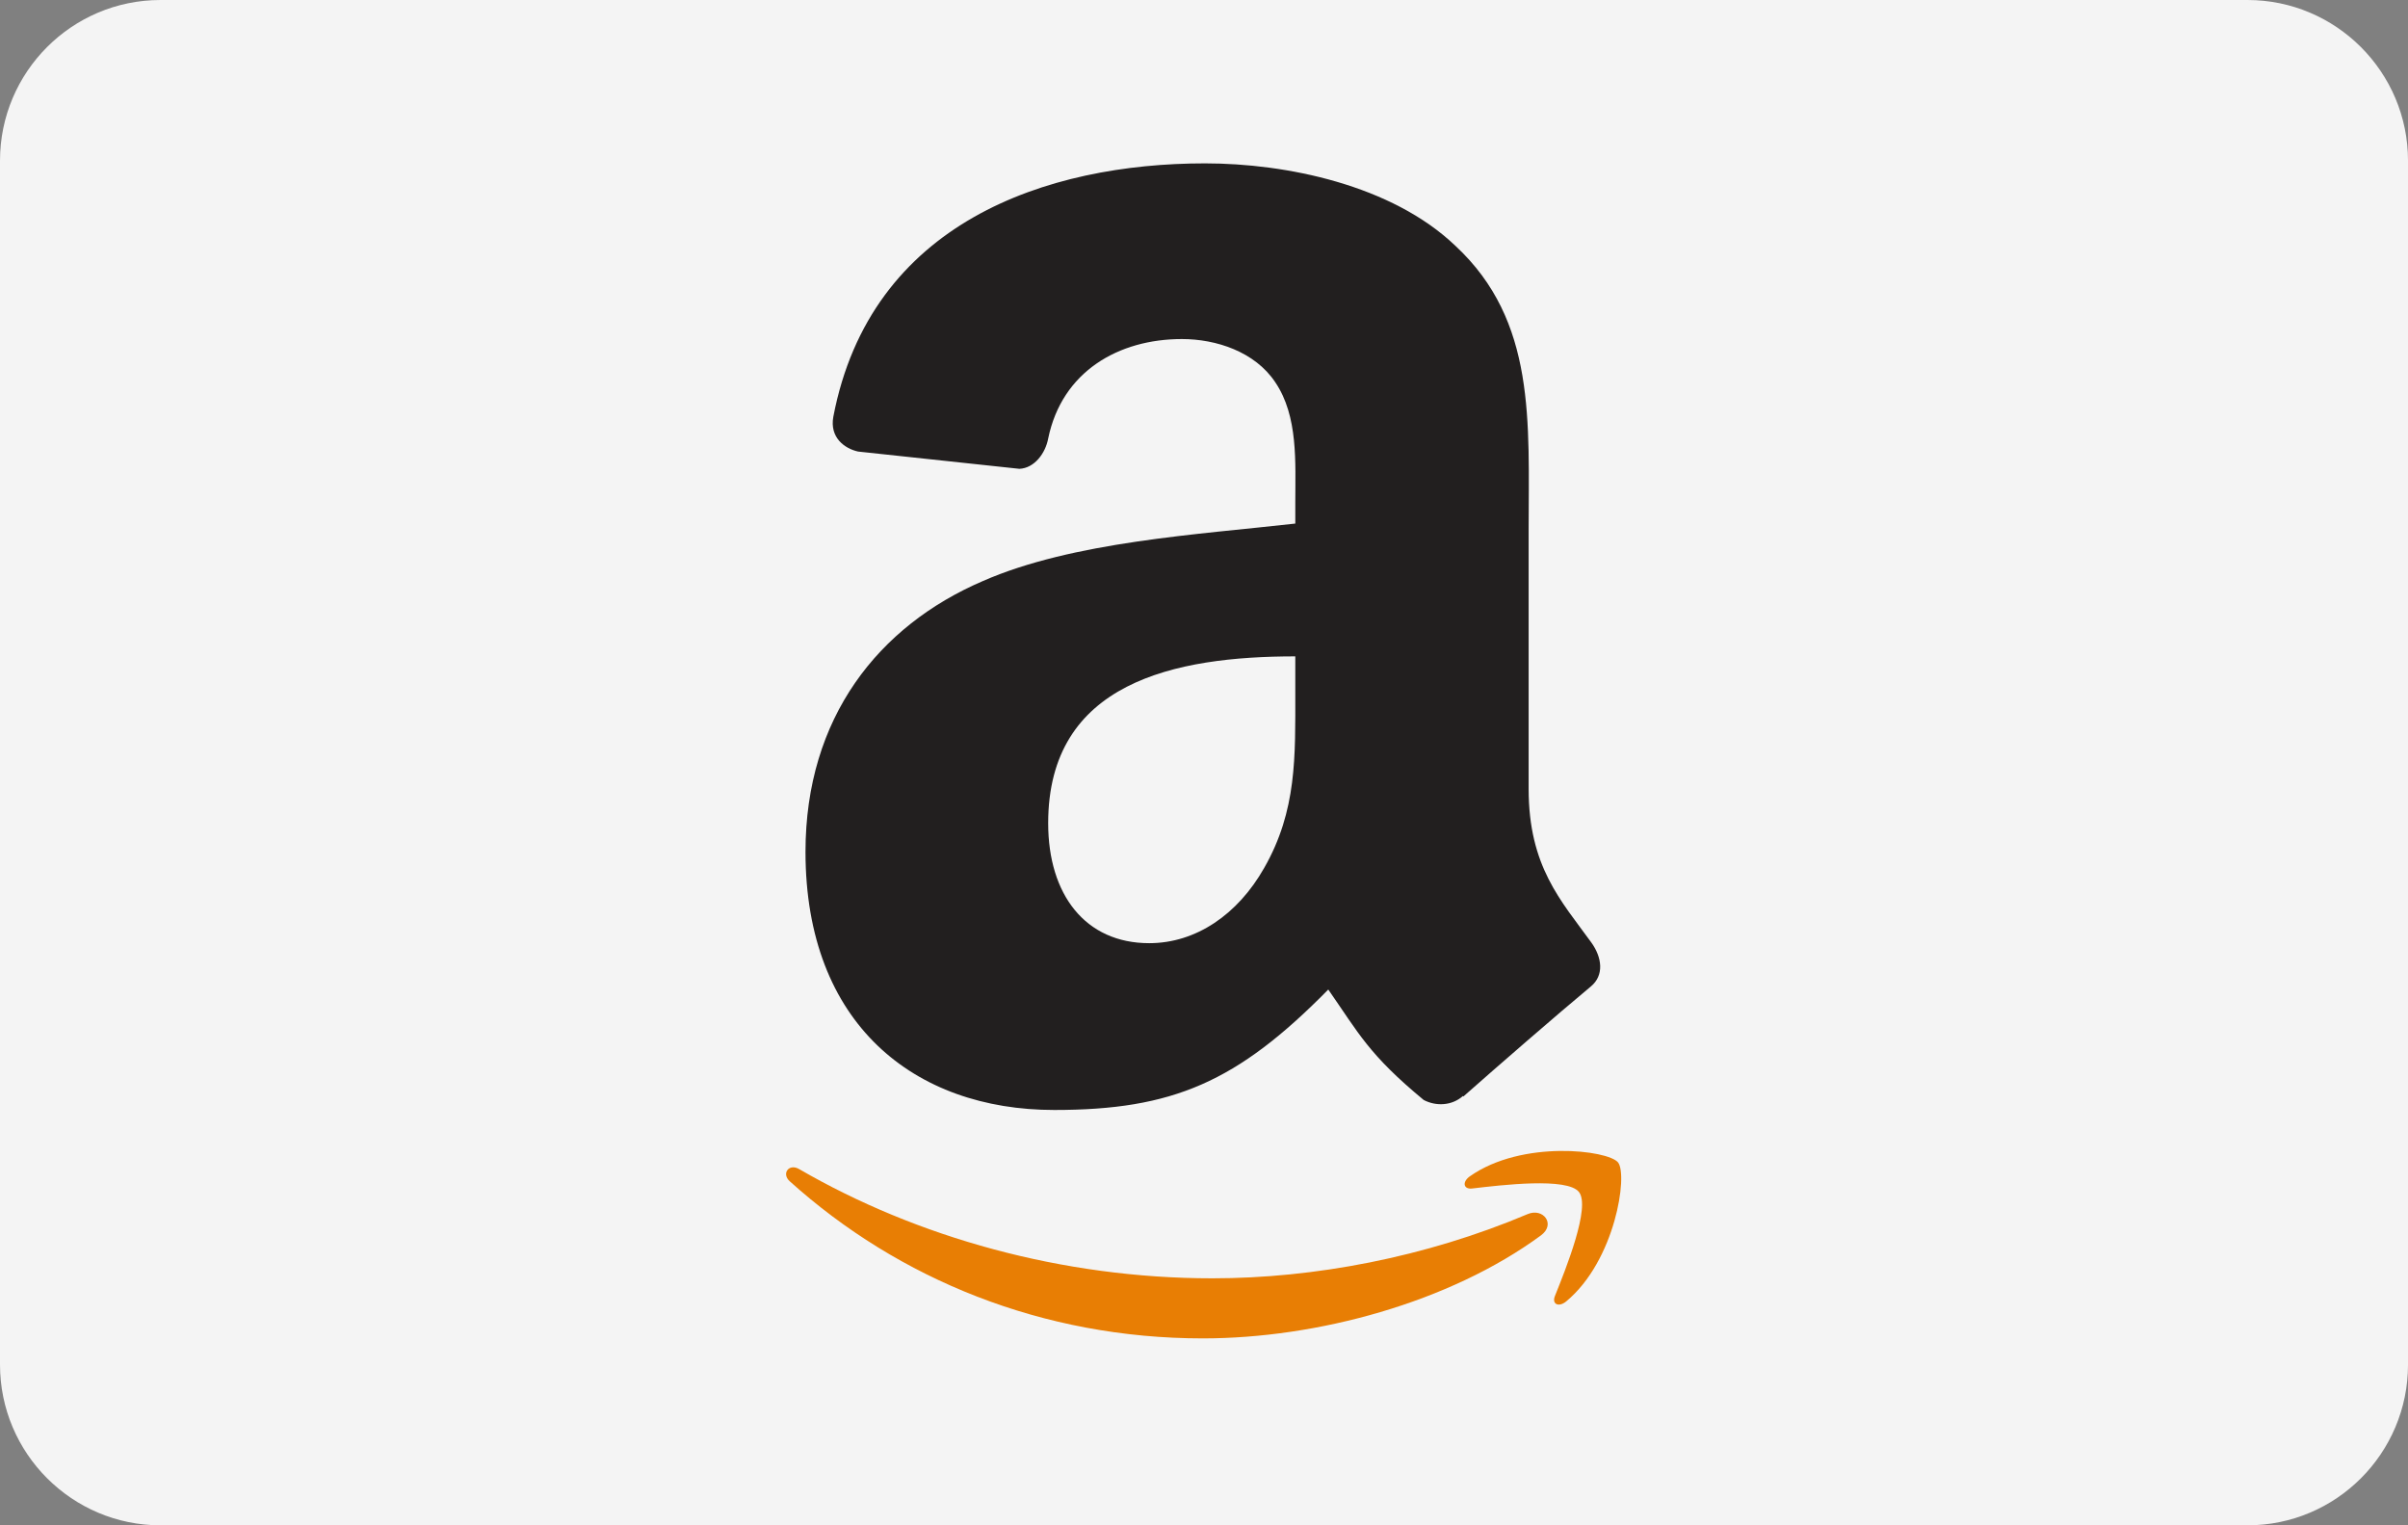
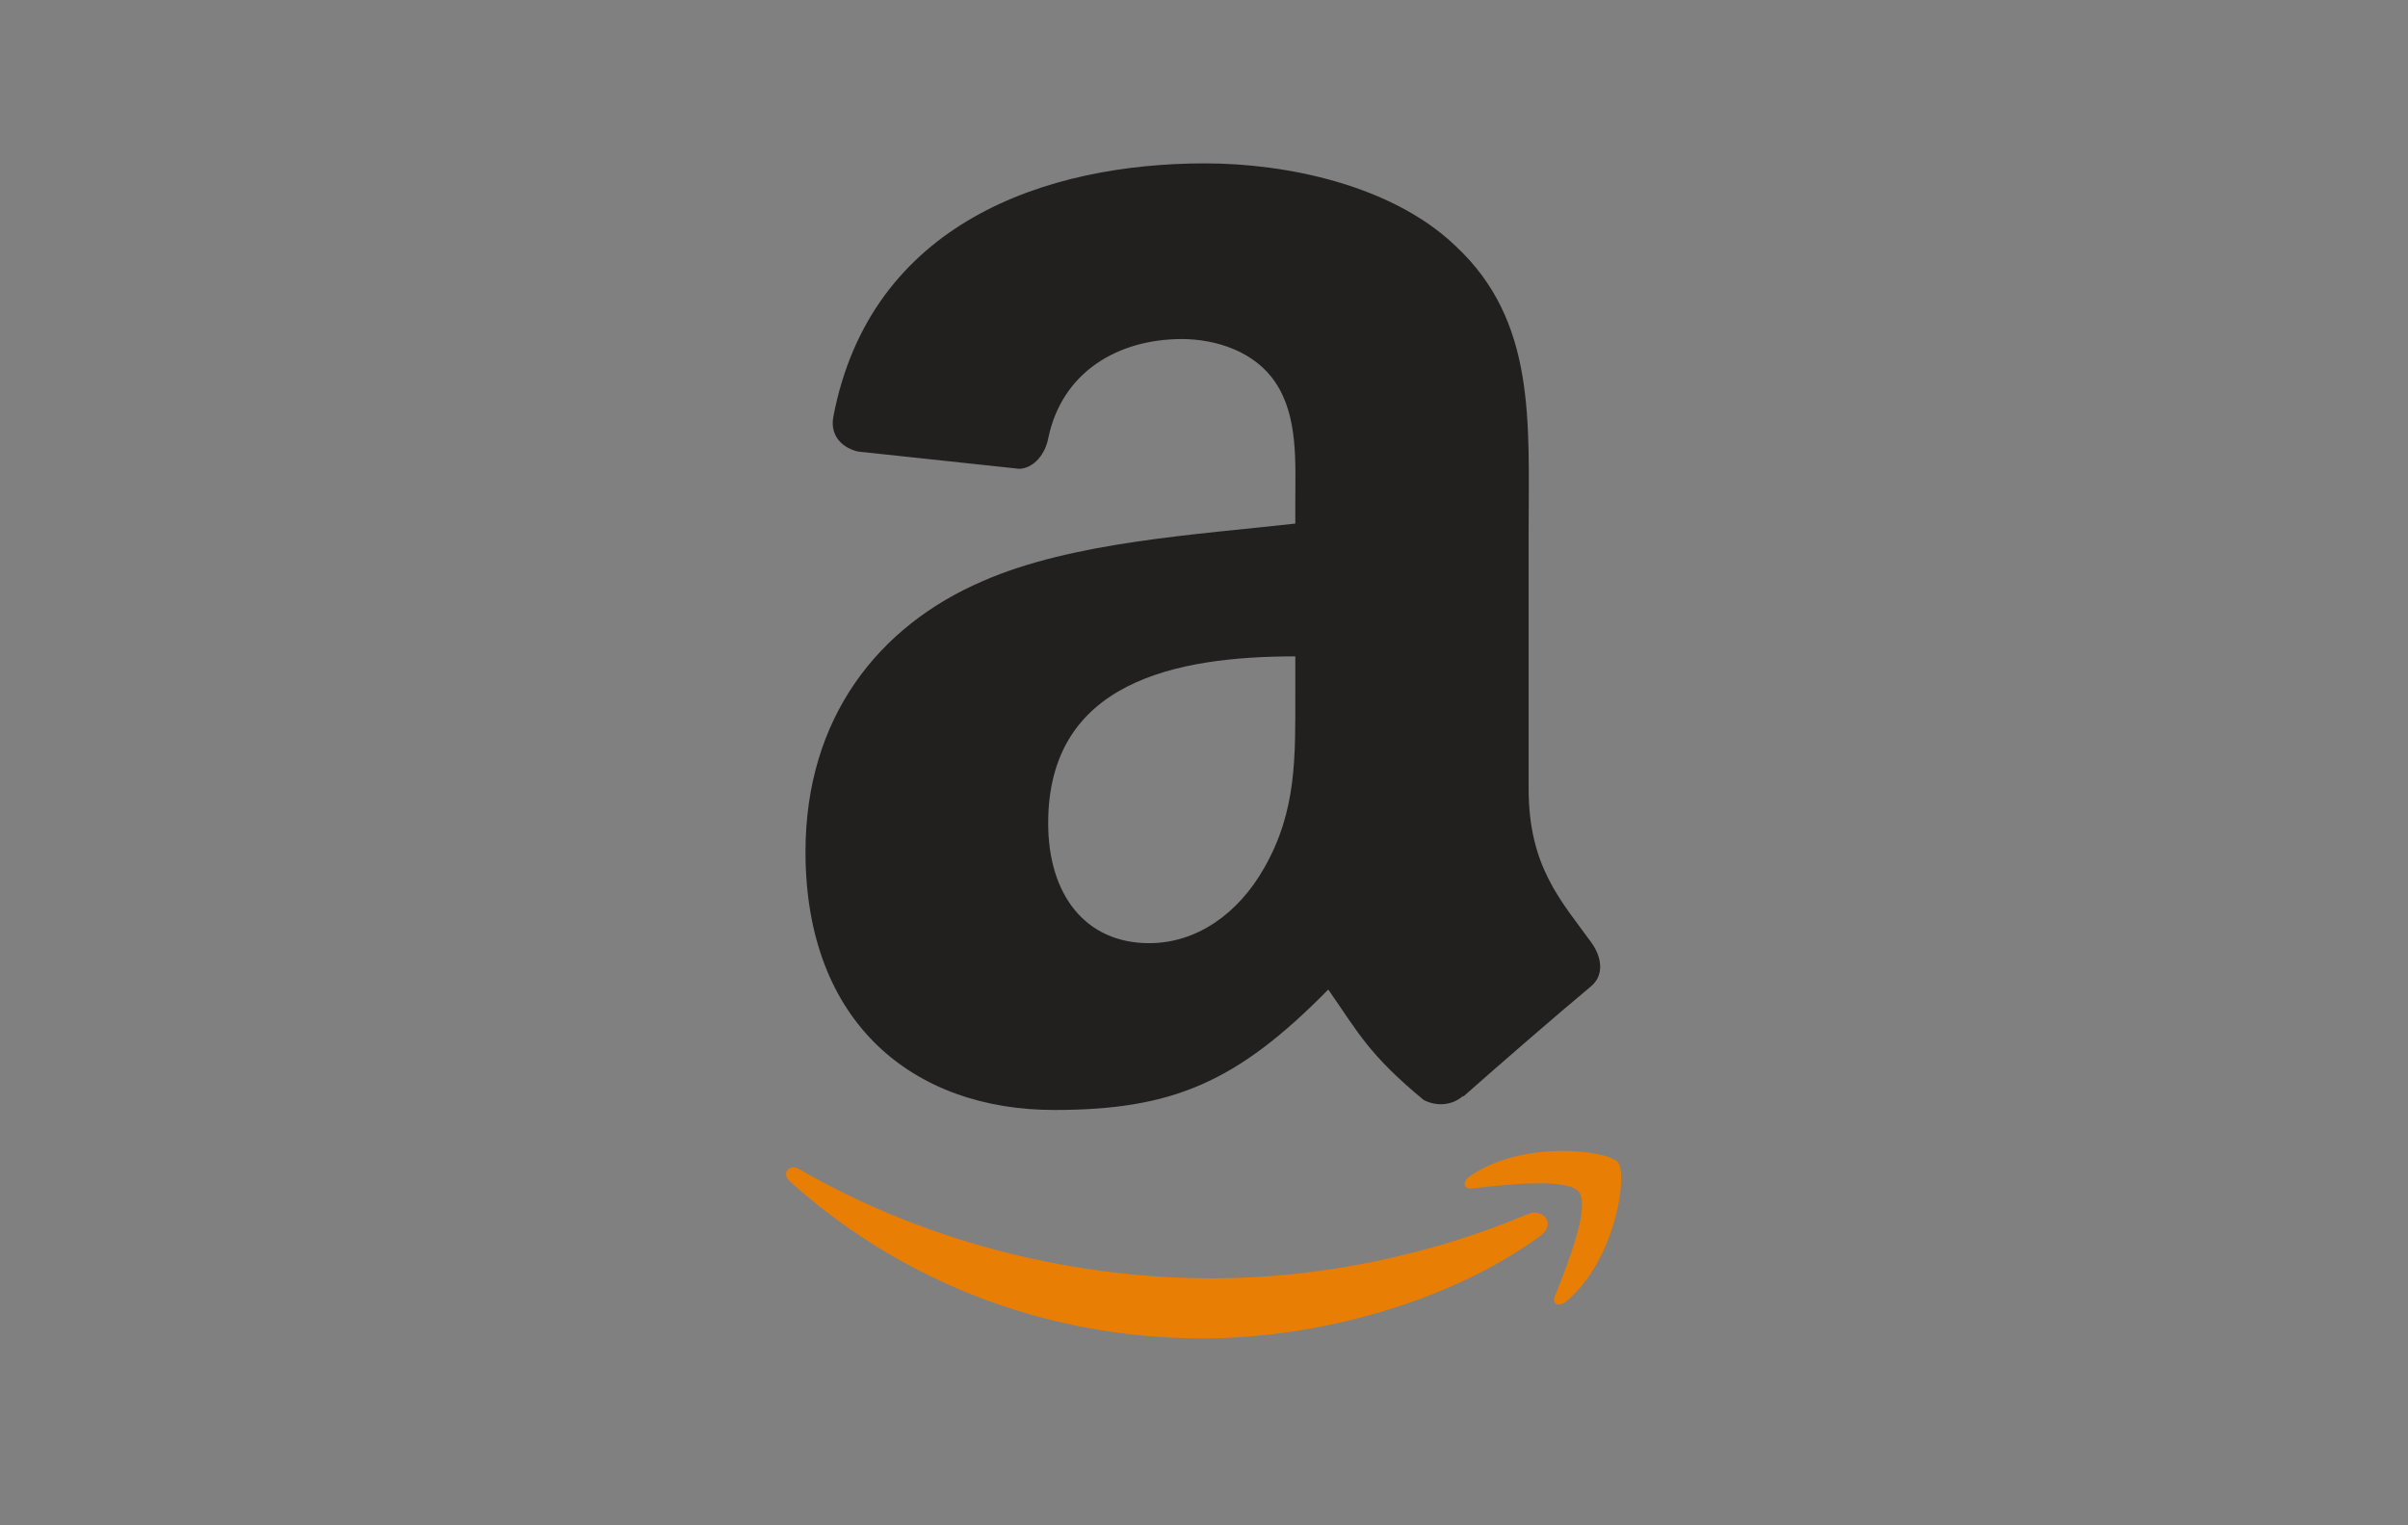
<svg xmlns="http://www.w3.org/2000/svg" id="payment" height="76" width="120">
  <rect width="100%" height="100%" fill="#808080" stroke="none" />
  <g fill-rule="evenodd" fill="none">
-     <path d="M111.999 0H8C3.582 0 0 3.59 0 8.008v59.984C0 72.415 3.591 76 8.001 76H112c4.419 0 8.001-3.59 8.001-8.008V8.008C120 3.585 116.409 0 111.999 0Z" fill="#F4F4F4" />
    <path d="M76.792 61.554c-4.557 3.347-11.162 5.132-16.85 5.132-7.974 0-15.153-2.938-20.584-7.826-.427-.384-.044-.908.468-.609 5.861 3.398 13.108 5.442 20.594 5.442 5.05 0 10.603-1.04 15.71-3.2.771-.327 1.417.503.662 1.06" fill="#E87E04" />
    <path d="M78.687 59.394c-.58-.741-3.85-.35-5.319-.177-.447.055-.515-.333-.112-.612 2.604-1.826 6.878-1.3 7.377-.687.498.616-.13 4.884-2.578 6.921-.375.313-.734.147-.566-.268.55-1.368 1.782-4.432 1.198-5.177" fill="#E87E04" />
    <path d="M64.55 34.491c0 3.216.082 5.897-1.55 8.753-1.316 2.322-3.402 3.75-5.732 3.75-3.18 0-5.033-2.415-5.033-5.979 0-7.034 6.326-8.311 12.315-8.311v1.787m8.354 20.118c-.548.487-1.34.522-1.957.197-2.75-2.275-3.24-3.332-4.754-5.502-4.544 4.62-7.76 6.001-13.655 6.001-6.968 0-12.397-4.283-12.397-12.862 0-6.698 3.647-11.26 8.831-13.489 4.498-1.973 10.778-2.322 15.578-2.867v-1.068c0-1.962.152-4.284-1.002-5.978-1.014-1.521-2.948-2.148-4.649-2.148-3.157 0-5.977 1.614-6.664 4.957-.14.743-.688 1.474-1.433 1.509l-8.04-.86c-.675-.15-1.421-.696-1.235-1.729 1.853-9.704 10.65-12.63 18.526-12.63 4.031 0 9.297 1.068 12.478 4.11 4.032 3.75 3.647 8.752 3.647 14.197v12.862c0 3.865 1.608 5.56 3.123 7.65.536.743.652 1.637-.024 2.194-1.69 1.404-4.695 4.016-6.35 5.479l-.023-.023" fill="#221F1F" />
  </g>
</svg>